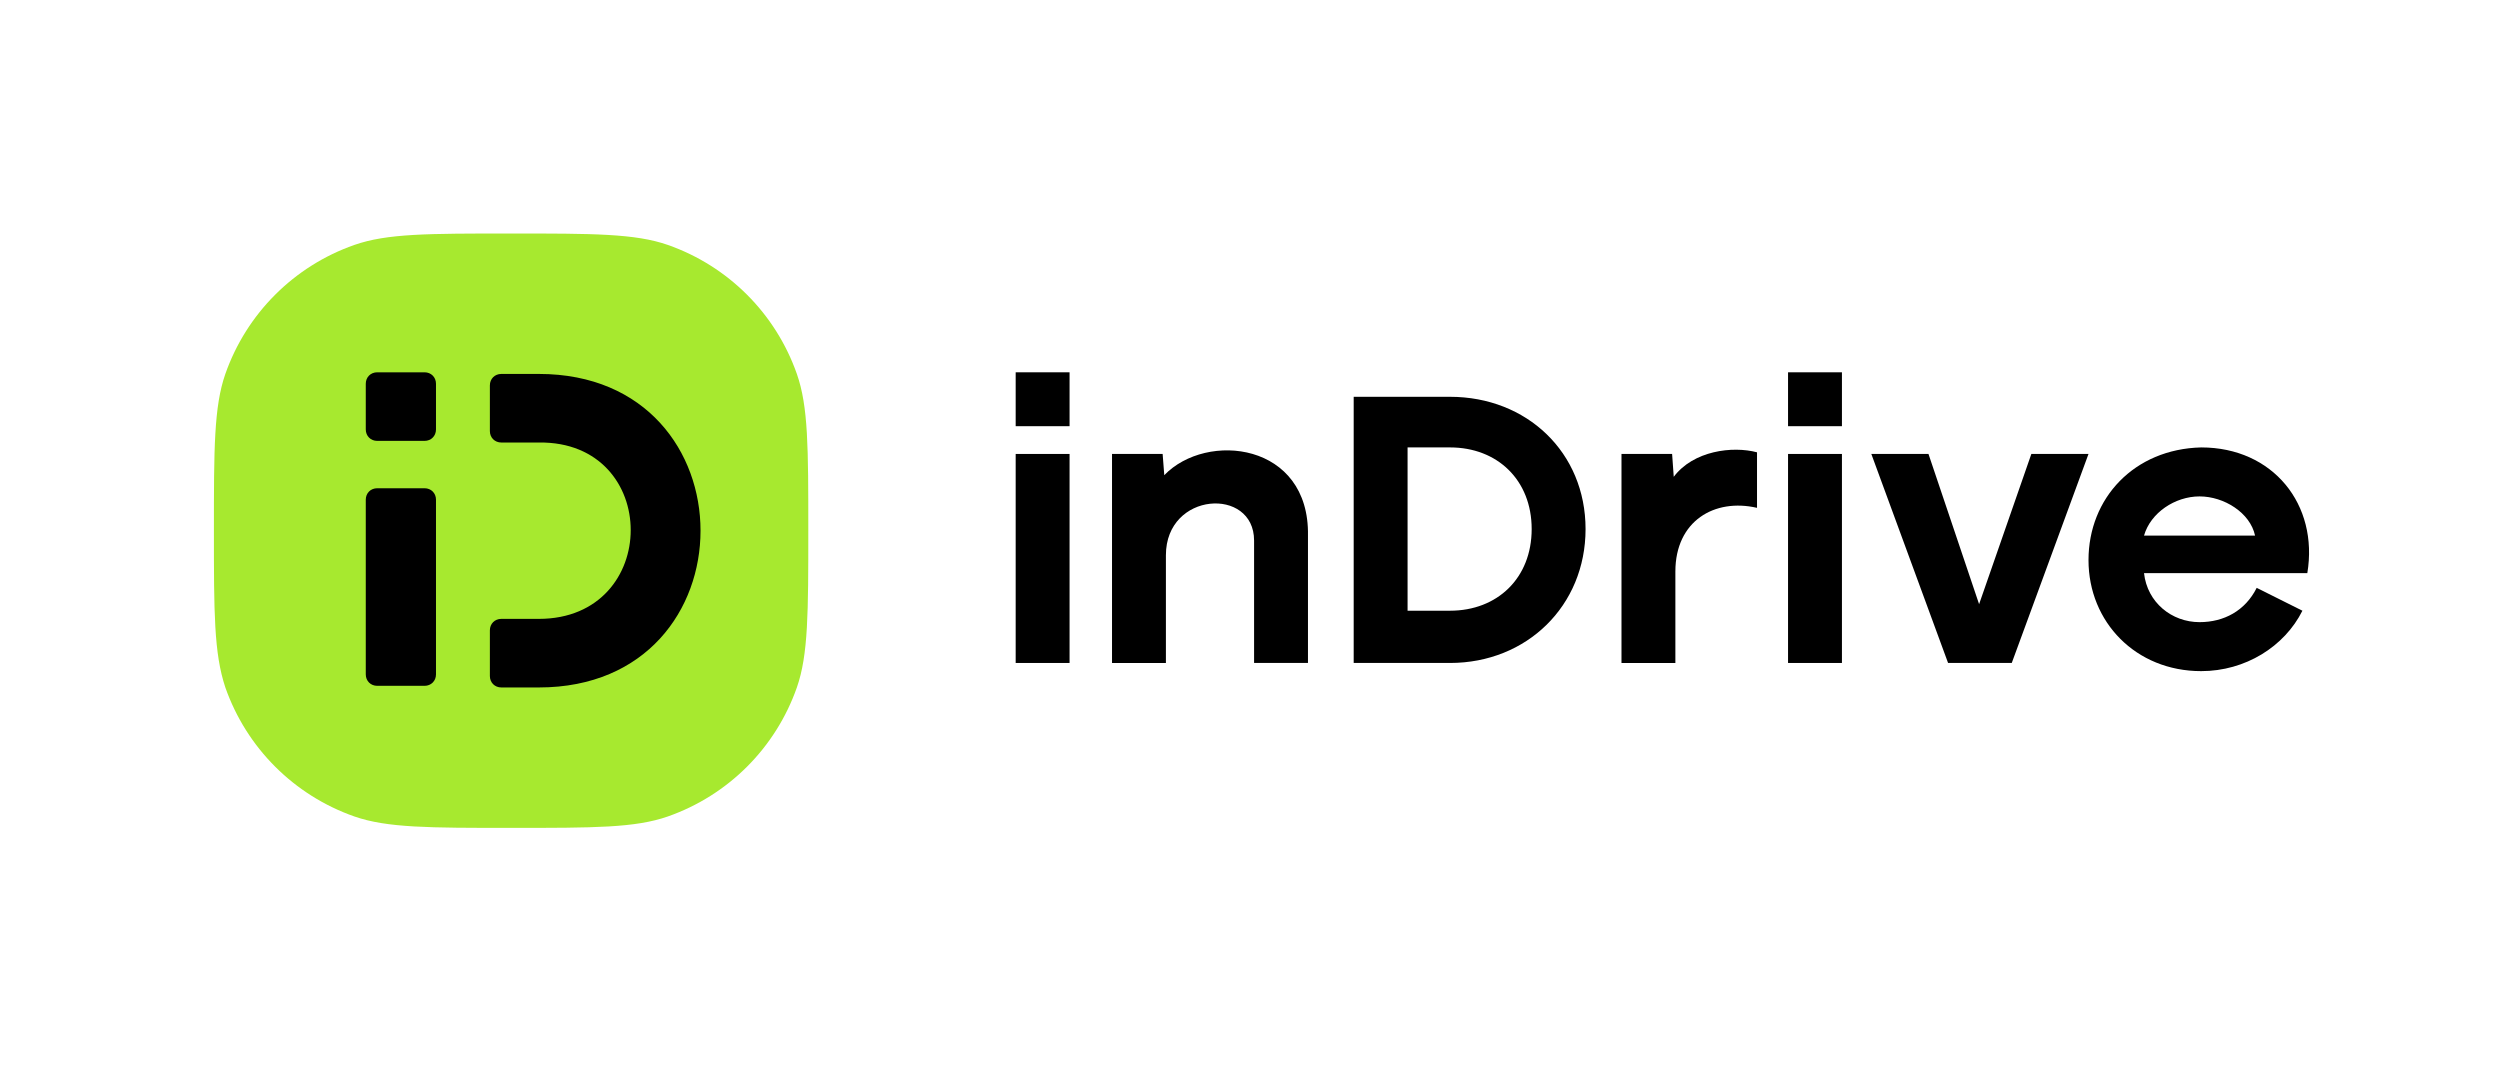
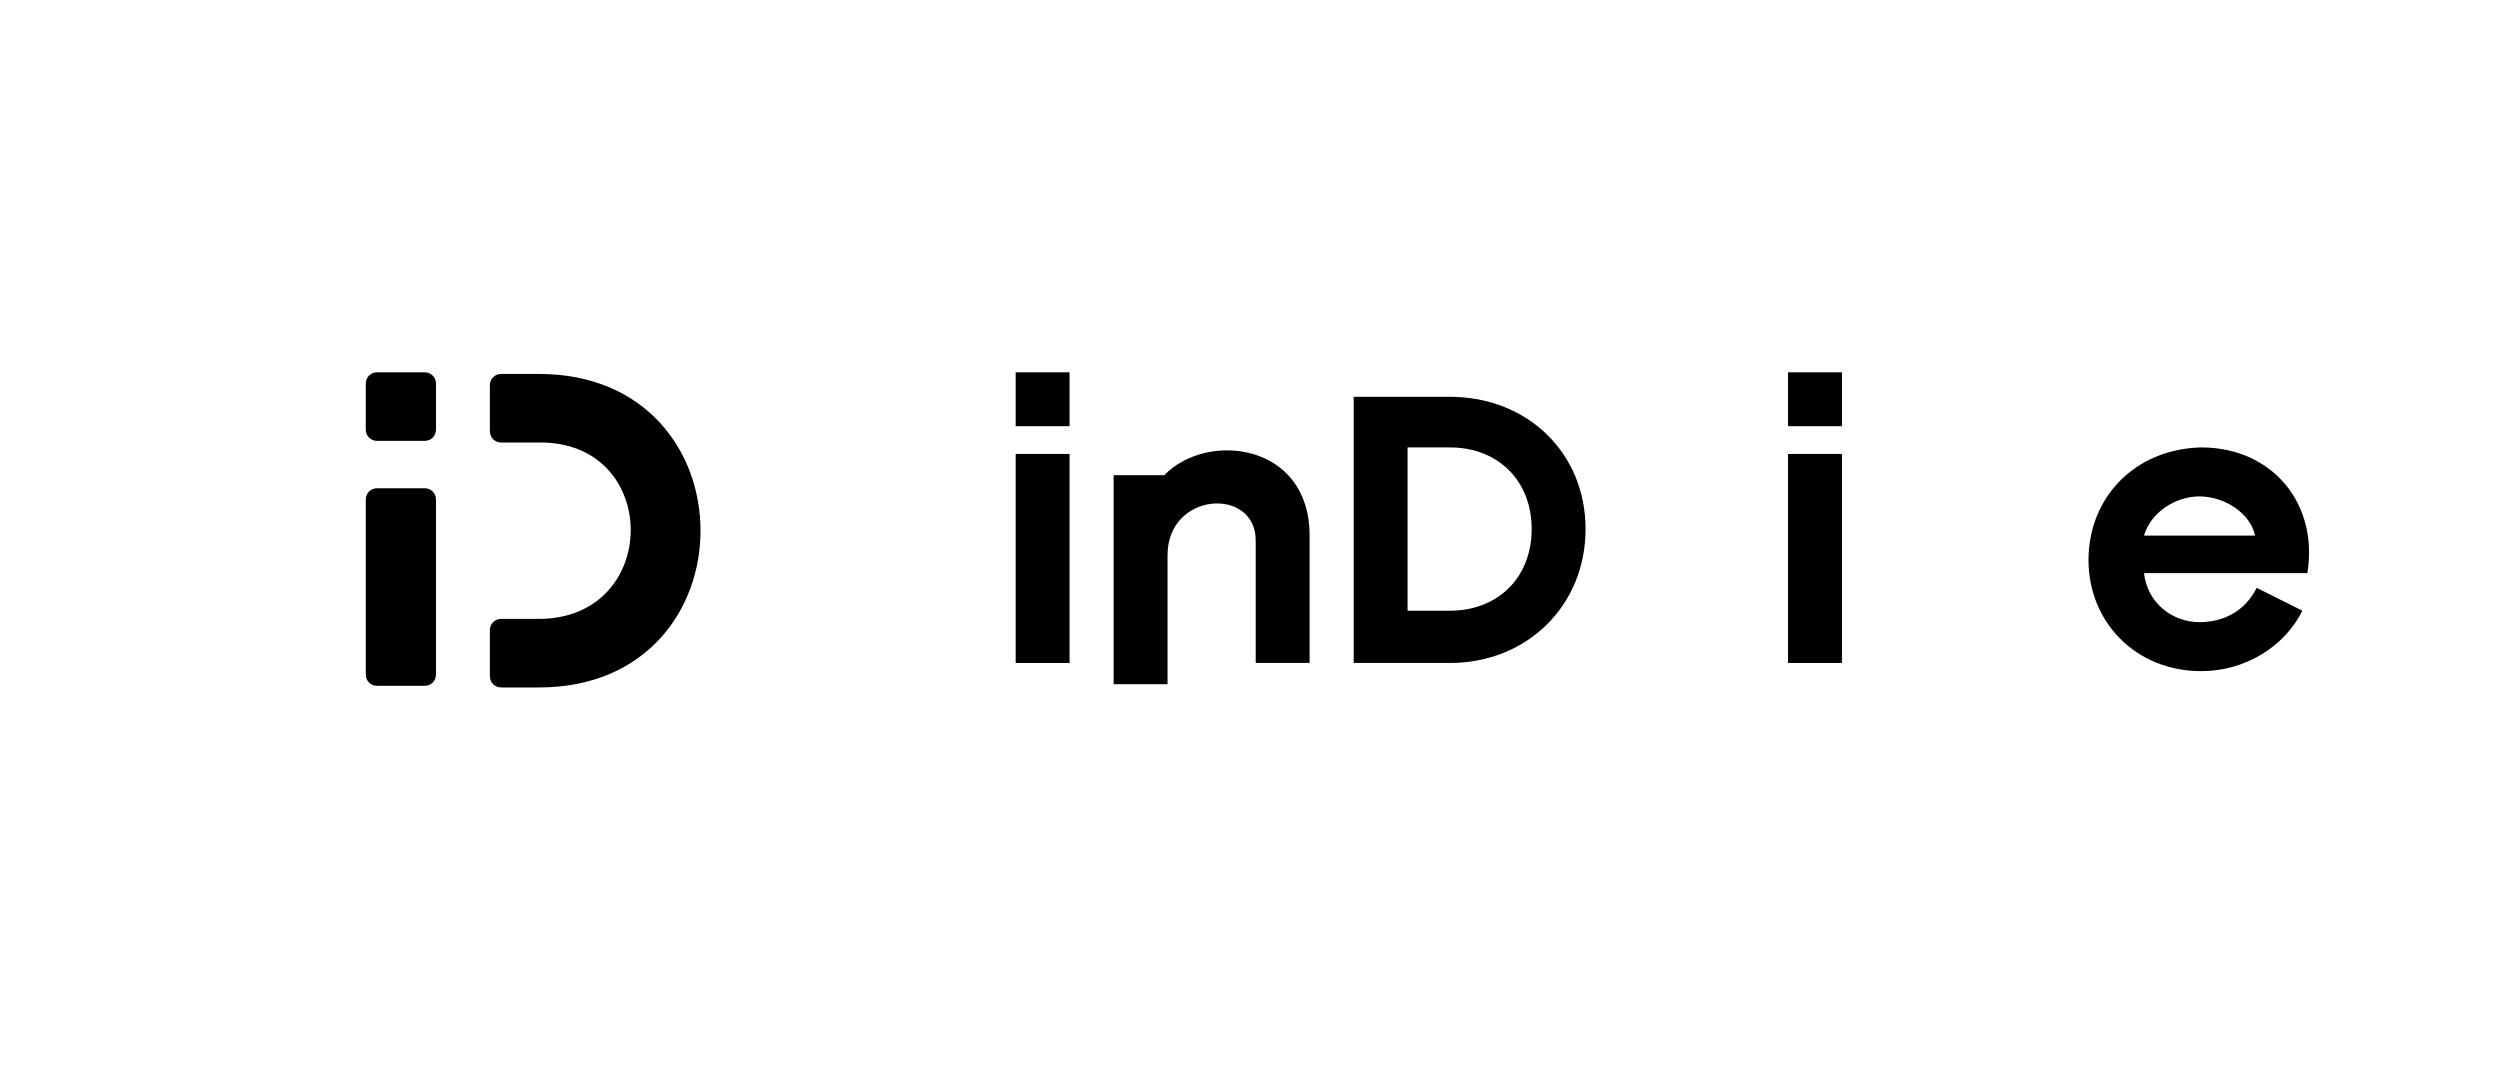
<svg xmlns="http://www.w3.org/2000/svg" version="1.1" id="Слой_1" x="0px" y="0px" viewBox="0 0 153.1 66.3" style="enable-background:new 0 0 153.1 66.3;" xml:space="preserve">
  <style type="text/css">
	.st0{fill-rule:evenodd;clip-rule:evenodd;}
	.st1{fill:#A7E92F;}
</style>
  <path class="st0" d="M138.1,32.8c-0.3-1.4-1.9-2.4-3.4-2.4s-3,1-3.4,2.4H138.1z M134.8,27.4c4.4,0,7.2,3.5,6.5,7.7h-10  c0.2,1.8,1.7,3,3.4,3c1.5,0,2.8-0.7,3.5-2.1l2.8,1.4c-1.1,2.2-3.5,3.7-6.2,3.7c-4,0-6.9-3-6.9-6.8C127.9,30.5,130.7,27.5,134.8,27.4  " />
-   <path class="st1" d="M13.1,32.5c0-5,0-7.6,0.7-9.6c1.3-3.7,4.2-6.6,7.9-7.9c2-0.7,4.5-0.7,9.6-0.7c5,0,7.6,0,9.6,0.7  c3.7,1.3,6.6,4.2,7.9,7.9c0.7,2,0.7,4.5,0.7,9.6c0,5,0,7.6-0.7,9.6c-1.3,3.7-4.2,6.6-7.9,7.9c-2,0.7-4.5,0.7-9.6,0.7  c-5,0-7.6,0-9.6-0.7c-3.7-1.3-6.6-4.2-7.9-7.9C13.1,40,13.1,37.5,13.1,32.5" />
-   <path d="M71.3,29.1l-0.1-1.3h-3.1v12.8h3.3V34c0-3.9,5.4-4.2,5.4-0.9v7.5h3.3v-7.8C80.2,27.1,73.9,26.4,71.3,29.1" />
+   <path d="M71.3,29.1h-3.1v12.8h3.3V34c0-3.9,5.4-4.2,5.4-0.9v7.5h3.3v-7.8C80.2,27.1,73.9,26.4,71.3,29.1" />
  <path d="M88.8,24.3h-5.9v16.3h5.9c4.7,0,8.3-3.5,8.3-8.2S93.5,24.3,88.8,24.3 M88.8,37.4h-2.6v-10h2.6c2.9,0,5,2,5,5  C93.8,35.4,91.7,37.4,88.8,37.4" />
-   <path d="M102.5,29.2l-0.1-1.4h-3.1v12.8h3.3V35c0-3.1,2.4-4.5,5-3.9v-3.4C106.1,27.3,103.7,27.6,102.5,29.2" />
-   <polygon points="124.4,27.8 121.2,37 118.1,27.8 114.6,27.8 119.3,40.6 123.2,40.6 127.9,27.8 " />
  <rect x="62.2" y="27.8" width="3.3" height="12.8" />
  <rect x="62.2" y="22.8" class="st0" width="3.3" height="3.3" />
  <rect x="109.5" y="27.8" width="3.3" height="12.8" />
  <rect x="109.5" y="22.8" class="st0" width="3.3" height="3.3" />
  <path class="st0" d="M23.1,29.9c-0.4,0-0.7,0.3-0.7,0.7v10.7c0,0.4,0.3,0.7,0.7,0.7H26c0.4,0,0.7-0.3,0.7-0.7V30.6  c0-0.4-0.3-0.7-0.7-0.7H23.1z" />
  <path class="st0" d="M23.1,22.8c-0.4,0-0.7,0.3-0.7,0.7v2.8c0,0.4,0.3,0.7,0.7,0.7H26c0.4,0,0.7-0.3,0.7-0.7v-2.8  c0-0.4-0.3-0.7-0.7-0.7H23.1z" />
  <path class="st0" d="M33,37.9h-2.3c-0.4,0-0.7,0.3-0.7,0.7v2.8c0,0.4,0.3,0.7,0.7,0.7l2.3,0c13.2,0,13.2-19.2,0-19.2l-2.3,0  c-0.4,0-0.7,0.3-0.7,0.7v2.8c0,0.4,0.3,0.7,0.7,0.7H33C40.5,27,40.5,37.9,33,37.9" />
</svg>